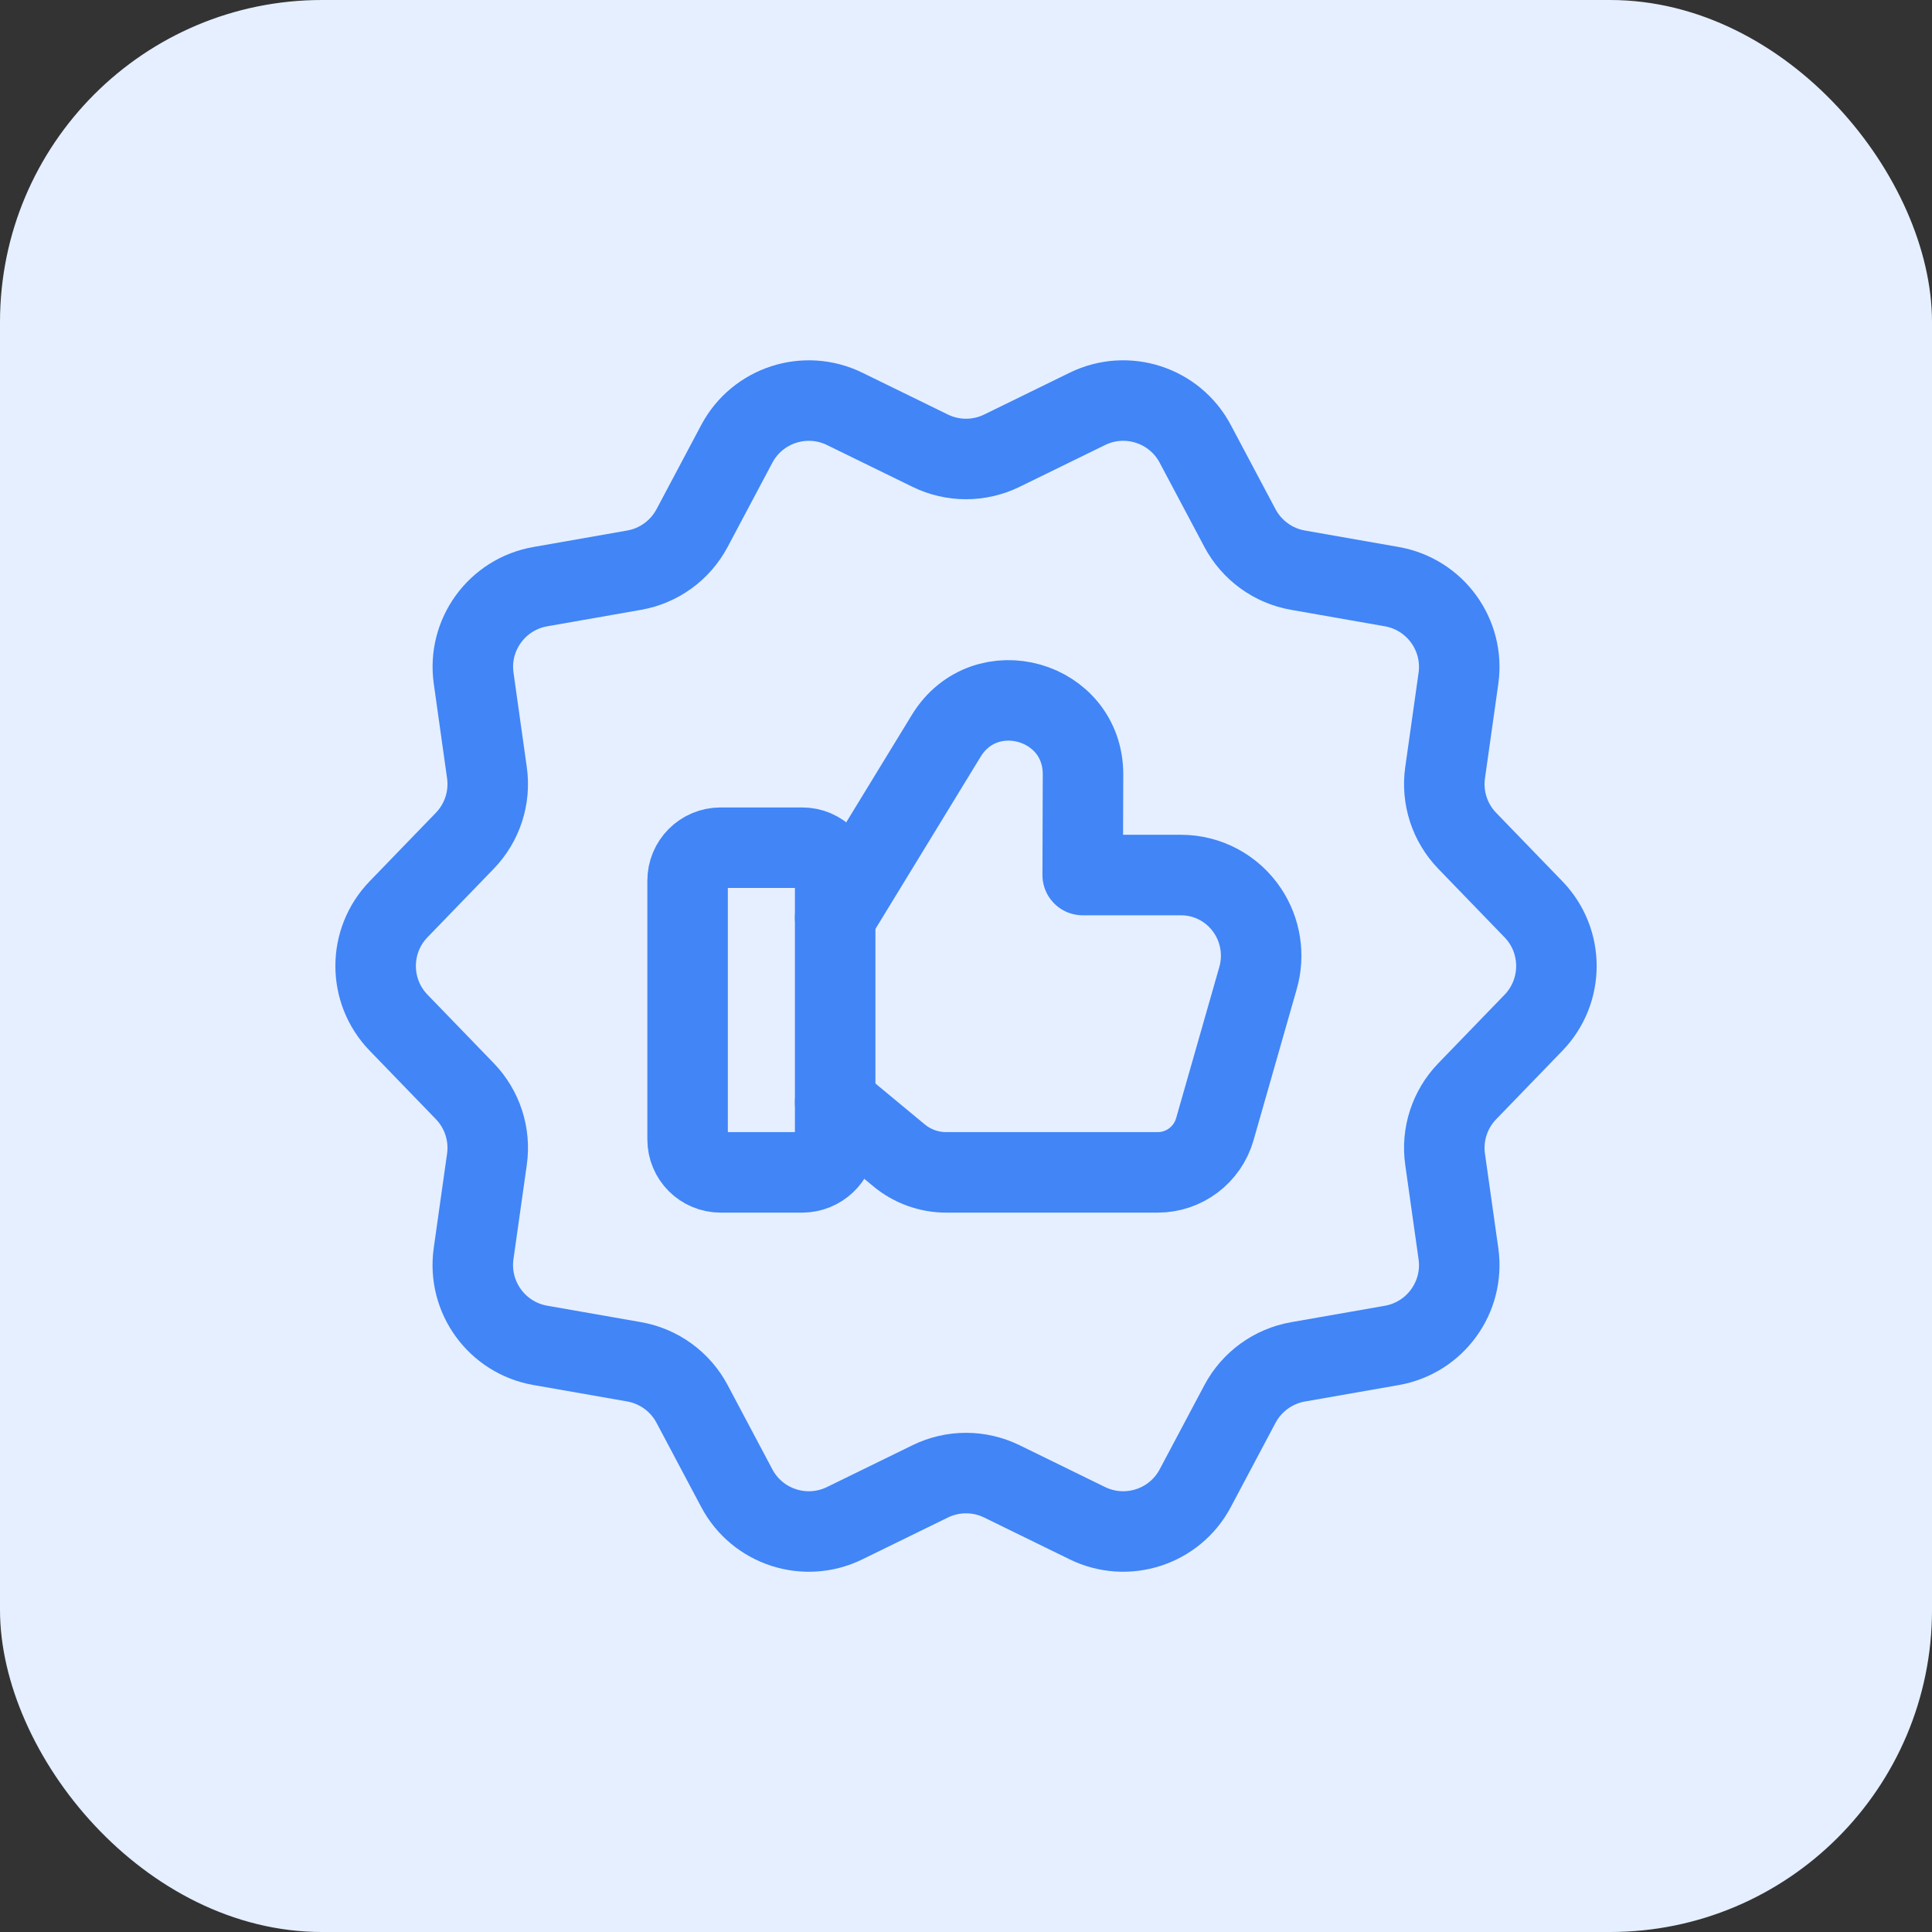
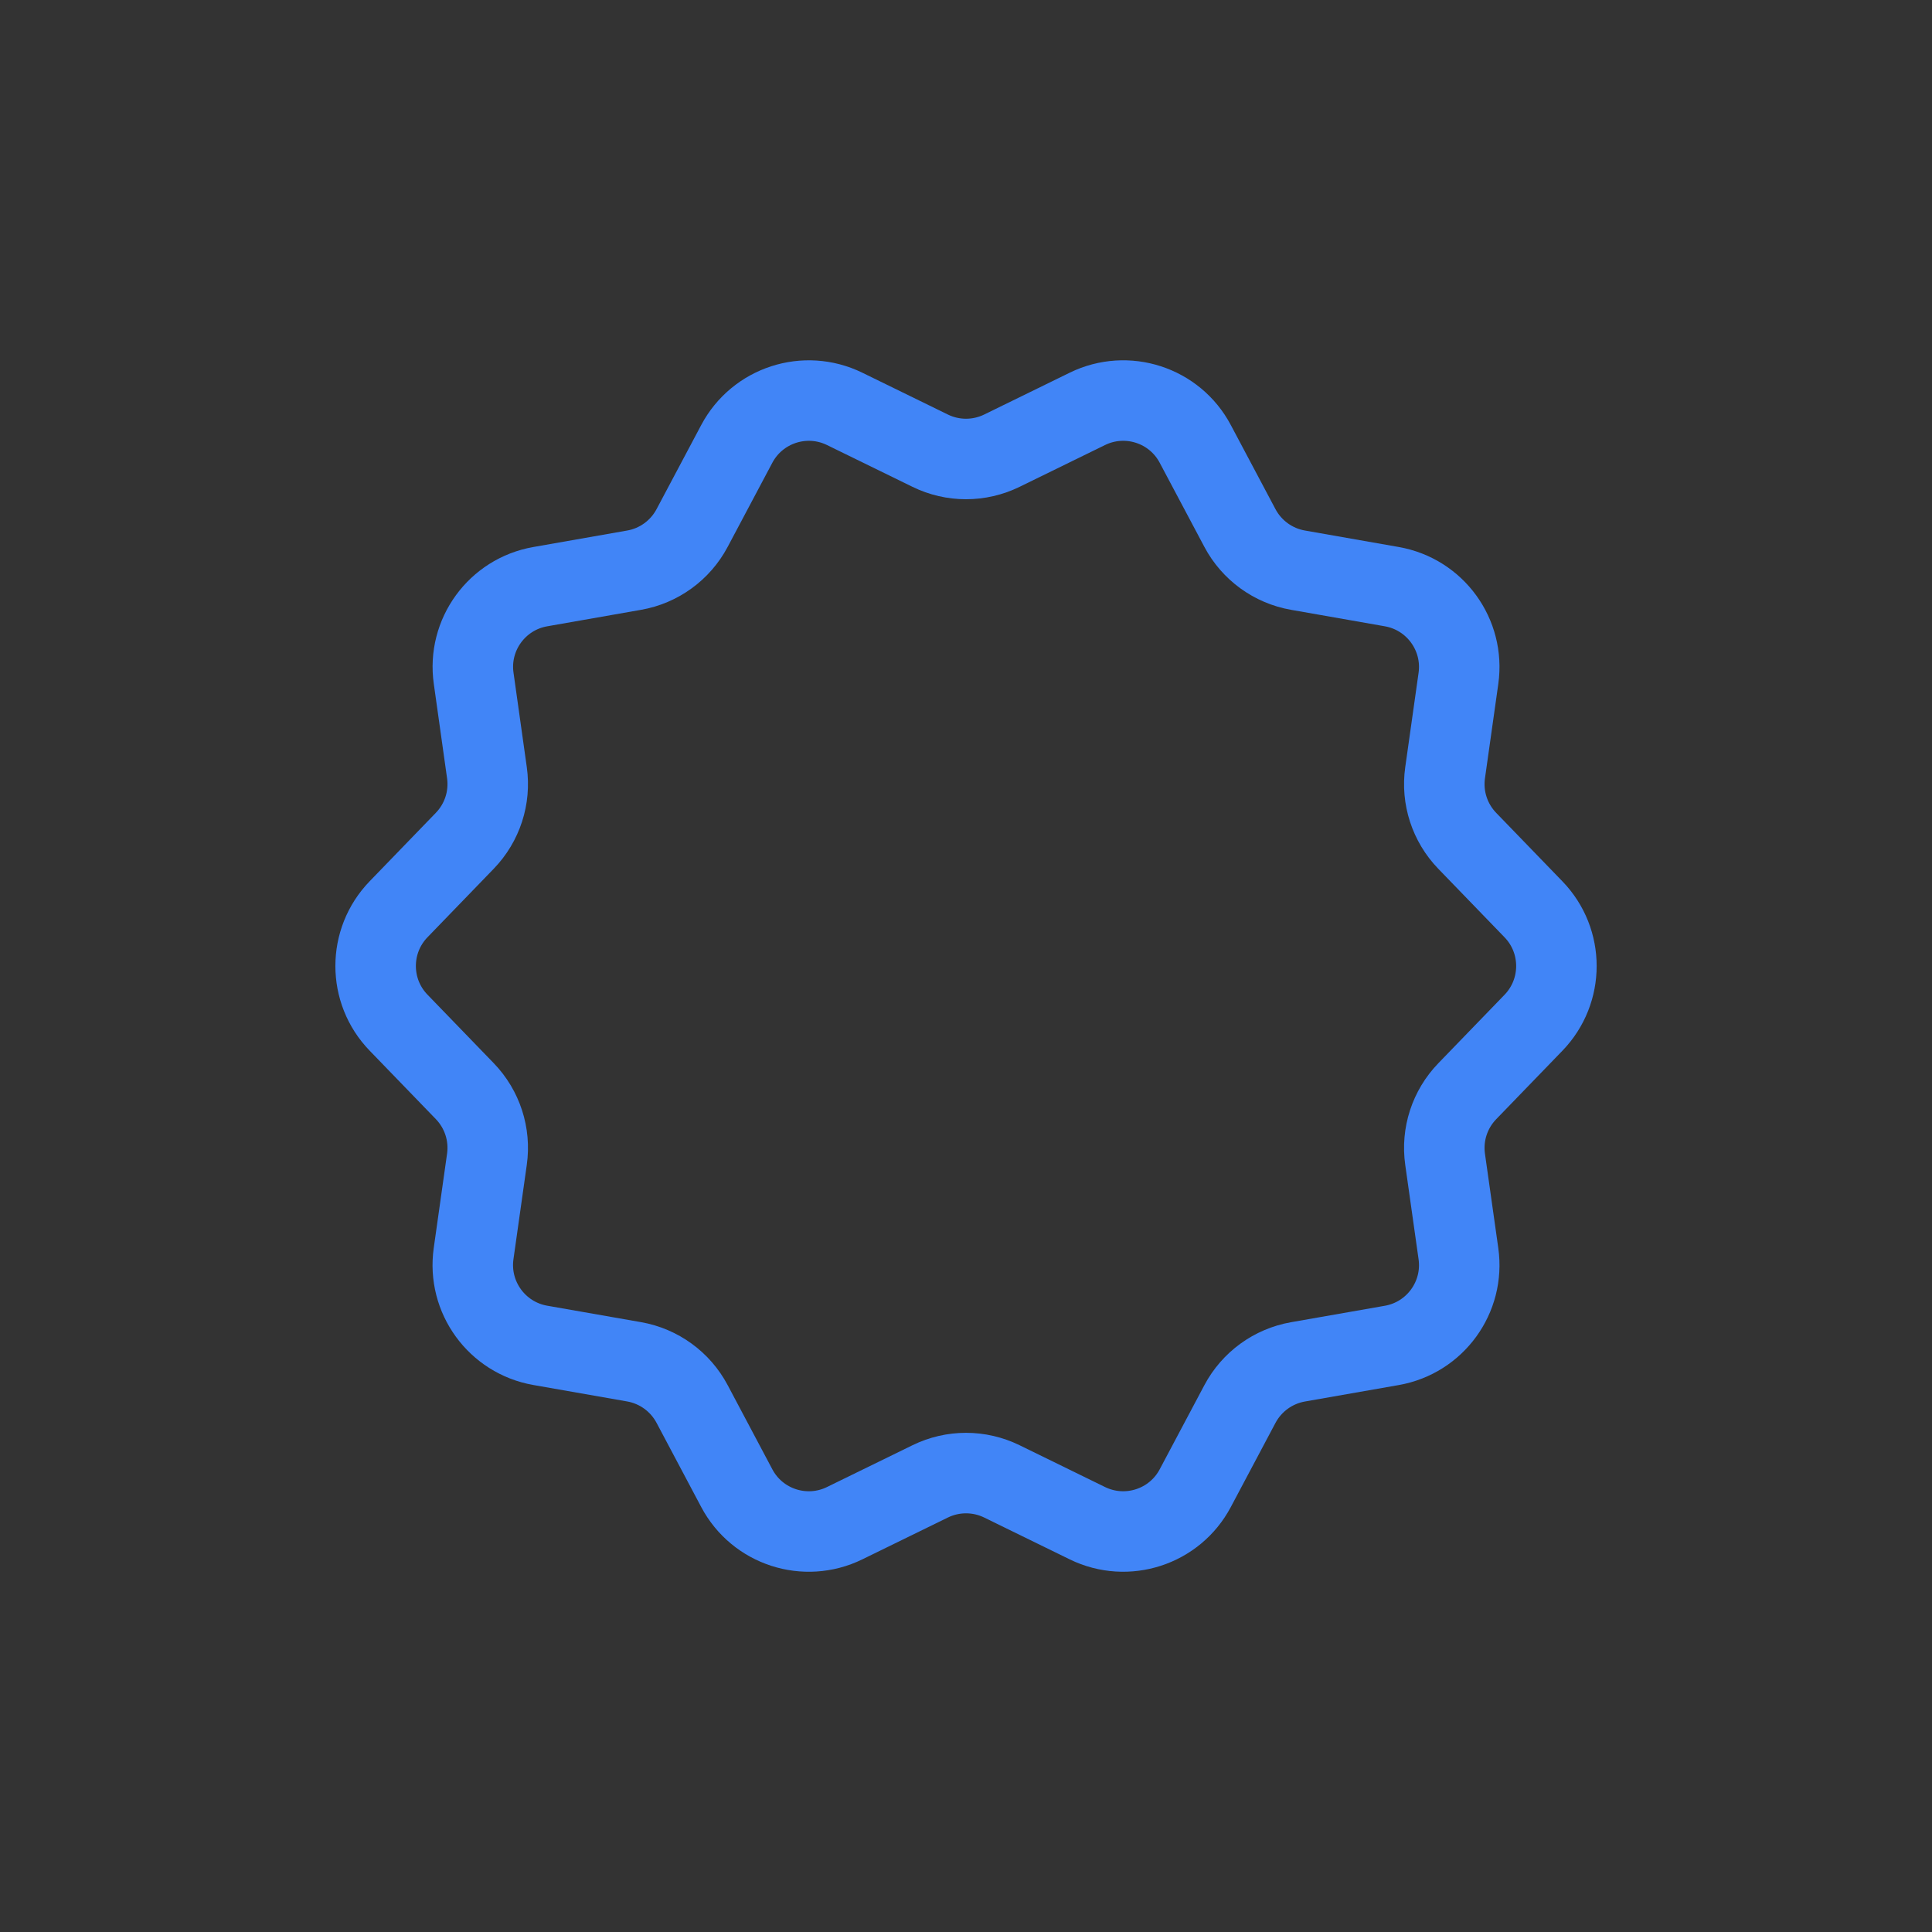
<svg xmlns="http://www.w3.org/2000/svg" width="60" height="60" viewBox="0 0 60 60" fill="none">
  <rect x="0" y="0" width="60" height="60" fill="#333333" stroke="none" />
-   <rect width="60" height="60" rx="10" fill="#E5EFFF" />
-   <path fill-rule="evenodd" clip-rule="evenodd" d="M24.913 36.409H22.379C21.812 36.409 21.354 35.951 21.354 35.385V27.351C21.354 26.784 21.812 26.326 22.379 26.326H24.913C25.479 26.326 25.937 26.784 25.937 27.428V35.462C25.937 35.949 25.479 36.409 24.913 36.409Z" stroke="#4185F7" stroke-width="2.5" stroke-linecap="round" stroke-linejoin="round" />
-   <path d="M25.937 34.237L27.921 35.881C28.332 36.222 28.851 36.409 29.384 36.409H35.953C36.776 36.409 37.5 35.863 37.727 35.071L39.069 30.374C39.273 29.665 39.154 28.9 38.745 28.286C38.283 27.591 37.508 27.175 36.677 27.175H35.54H33.624L33.634 24.055C33.641 21.735 30.596 20.874 29.386 22.852L25.936 28.5" stroke="#4185F7" stroke-width="2.5" stroke-linecap="round" stroke-linejoin="round" />
  <path fill-rule="evenodd" clip-rule="evenodd" d="M31.113 13.997L33.771 12.697C34.997 12.098 36.481 12.578 37.12 13.786L38.508 16.4C38.875 17.09 39.539 17.572 40.309 17.707L43.224 18.219C44.569 18.456 45.484 19.715 45.293 21.068L44.879 23.998C44.769 24.771 45.024 25.552 45.567 26.113L47.624 28.24C48.573 29.221 48.573 30.779 47.624 31.762L45.567 33.889C45.024 34.45 44.769 35.23 44.879 36.004L45.293 38.934C45.484 40.287 44.569 41.546 43.224 41.783L40.309 42.294C39.539 42.43 38.875 42.912 38.508 43.602L37.12 46.216C36.481 47.422 34.999 47.904 33.771 47.305L31.113 46.005C30.41 45.662 29.591 45.662 28.889 46.005L26.23 47.305C25.004 47.904 23.521 47.424 22.881 46.216L21.493 43.6C21.126 42.91 20.463 42.428 19.693 42.292L16.778 41.781C15.432 41.544 14.517 40.285 14.708 38.932L15.122 36.002C15.232 35.229 14.977 34.448 14.435 33.887L12.378 31.76C11.428 30.779 11.428 29.221 12.378 28.238L14.435 26.111C14.977 25.55 15.232 24.77 15.122 23.996L14.71 21.066C14.517 19.715 15.434 18.454 16.78 18.219L19.695 17.707C20.463 17.572 21.126 17.09 21.493 16.4L22.881 13.786C23.521 12.58 25.002 12.098 26.23 12.697L28.889 13.997C29.589 14.34 30.41 14.34 31.113 13.997Z" stroke="#4185F7" stroke-width="2.5" stroke-linecap="round" stroke-linejoin="round" />
</svg>